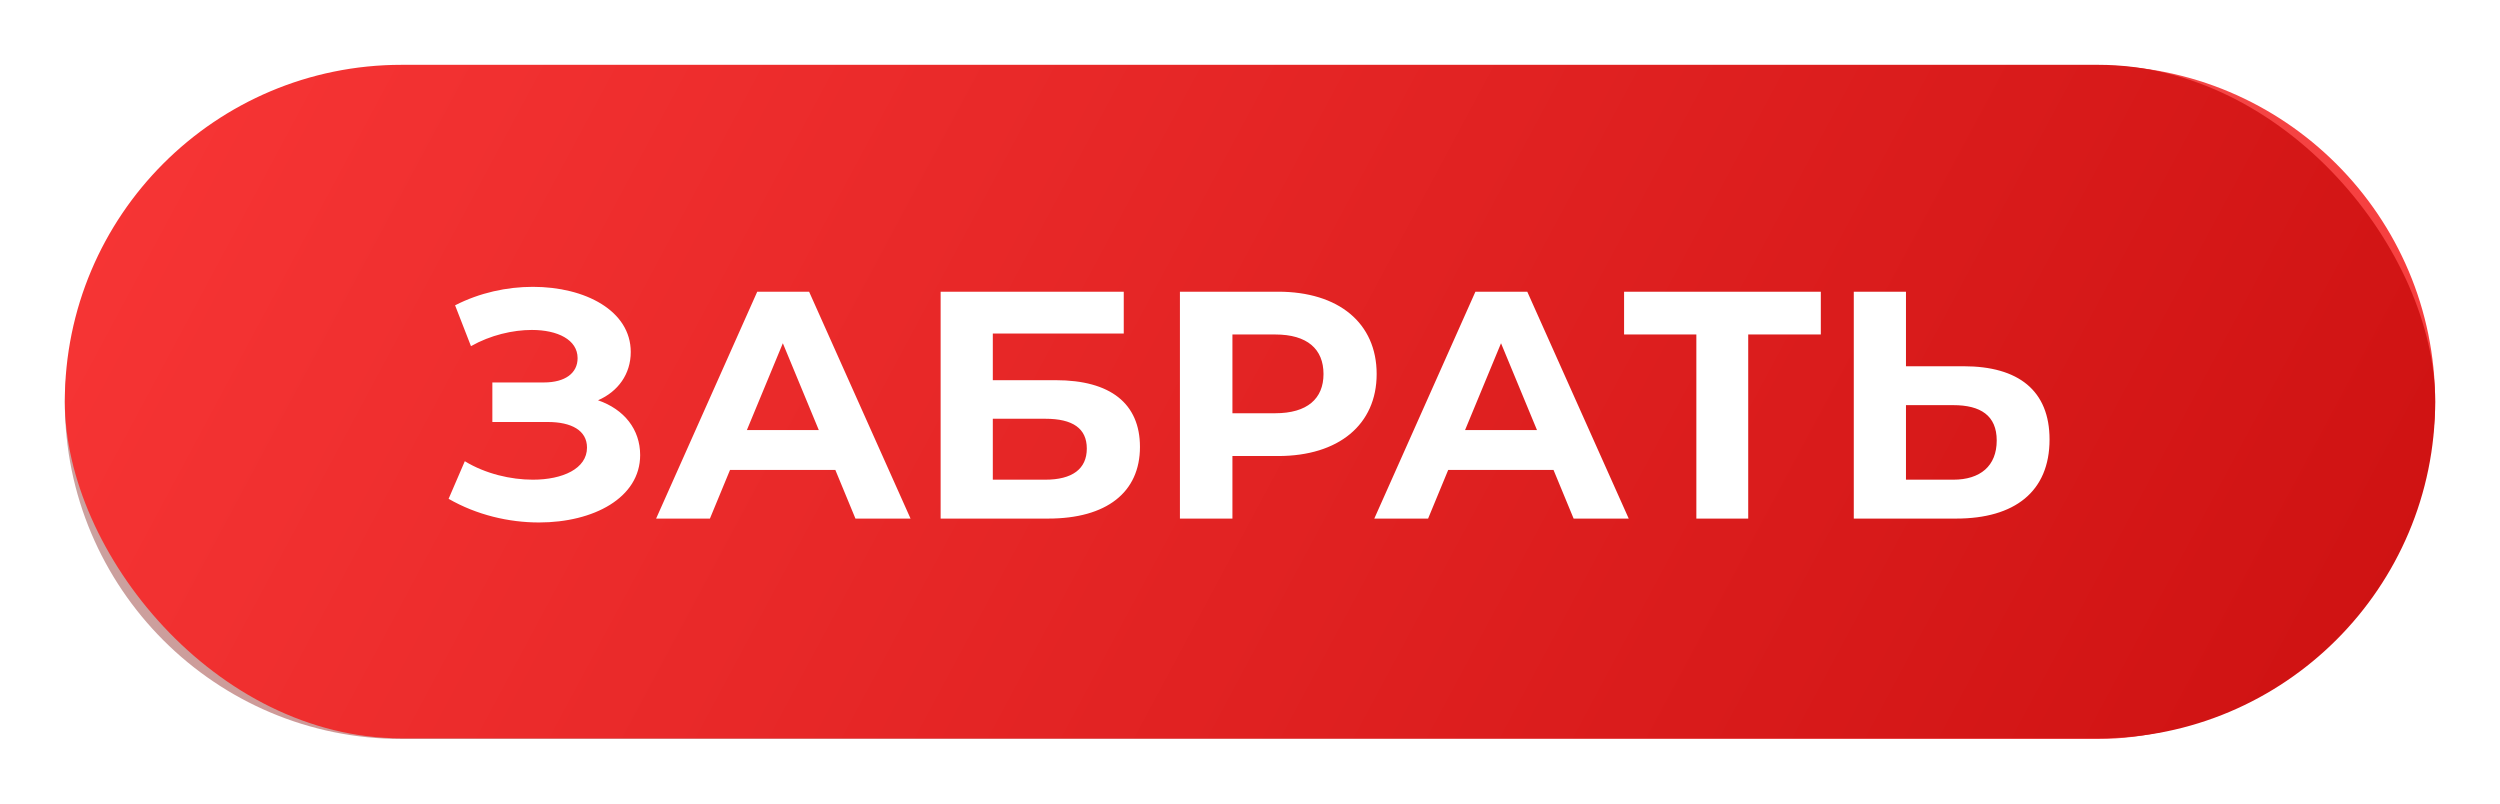
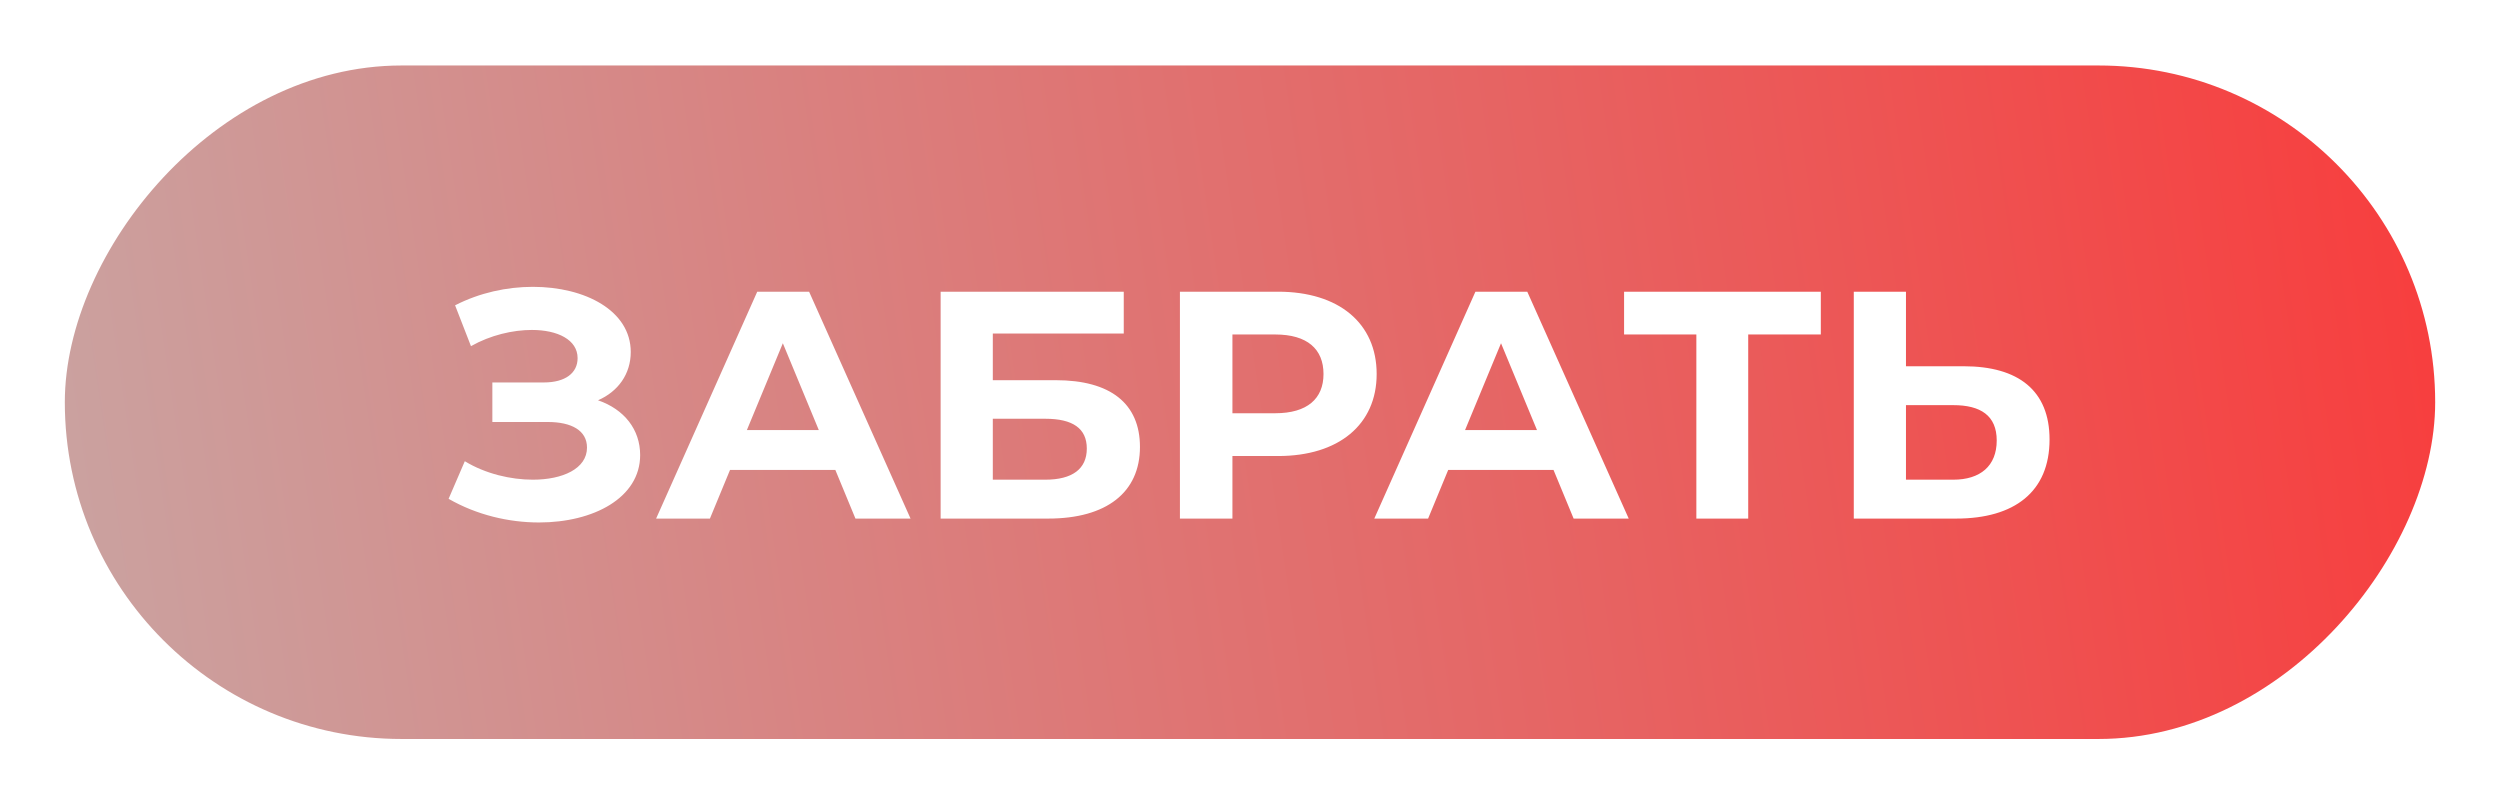
<svg xmlns="http://www.w3.org/2000/svg" width="1157" height="372" viewBox="0 0 1157 372" fill="none">
  <g filter="url(#filter0_f)">
    <rect width="1097" height="311.694" rx="155.847" transform="matrix(-1 0 0 1 1127 30.306)" fill="url(#paint0_linear)" />
  </g>
-   <rect x="30" y="30" width="1097" height="311.694" rx="155.847" fill="url(#paint1_linear)" />
  <path d="M276.763 185.25C286.063 181.2 291.913 173.1 291.913 162.9C291.913 143.85 270.913 132.75 246.613 132.75C234.613 132.75 222.013 135.45 210.613 141.3L217.963 160.2C226.963 155.1 237.313 152.7 246.163 152.7C258.013 152.7 267.313 157.2 267.313 165.75C267.313 172.65 261.613 177 251.713 177H227.863V195.3H253.513C264.463 195.3 271.663 199.2 271.663 207.15C271.663 216.9 260.413 222 246.613 222C236.413 222 224.713 219.3 215.113 213.45L207.613 230.85C220.663 238.35 235.513 241.8 249.463 241.8C274.663 241.8 296.263 230.4 296.263 210.6C296.263 198.75 288.913 189.45 276.763 185.25ZM395.9 240H421.4L374.45 135H350.45L303.65 240H328.55L337.85 217.5H386.6L395.9 240ZM345.65 199.05L362.3 158.85L378.95 199.05H345.65ZM435.324 240H485.124C512.124 240 527.574 227.85 527.574 206.85C527.574 186.75 513.924 175.95 488.574 175.95H459.474V154.35H520.074V135H435.324V240ZM459.474 222V193.8H483.774C496.524 193.8 502.974 198.3 502.974 207.6C502.974 217.05 496.224 222 483.774 222H459.474ZM591.517 135H546.067V240H570.367V211.05H591.517C619.567 211.05 637.117 196.5 637.117 173.1C637.117 149.55 619.567 135 591.517 135ZM590.167 191.25H570.367V154.8H590.167C605.017 154.8 612.517 161.55 612.517 173.1C612.517 184.5 605.017 191.25 590.167 191.25ZM728.273 240H753.773L706.823 135H682.823L636.023 240H660.923L670.223 217.5H718.973L728.273 240ZM678.023 199.05L694.673 158.85L711.323 199.05H678.023ZM842.674 135H751.624V154.8H785.074V240H809.074V154.8H842.674V135ZM908.782 169.5H882.082V135H857.932V240H905.332C932.332 240 948.532 227.55 948.532 203.4C948.532 180.75 934.132 169.5 908.782 169.5ZM903.982 222H882.082V187.5H903.982C916.582 187.5 924.082 192.3 924.082 203.85C924.082 215.7 916.432 222 903.982 222Z" fill="white" />
  <defs>
    <filter id="filter0_f" x="0" y="0.306" width="1157" height="371.694" filterUnits="userSpaceOnUse" color-interpolation-filters="sRGB">
      <feFlood flood-opacity="0" result="BackgroundImageFix" />
      <feBlend mode="normal" in="SourceGraphic" in2="BackgroundImageFix" result="shape" />
      <feGaussianBlur stdDeviation="15" result="effect1_foregroundBlur" />
    </filter>
    <linearGradient id="paint0_linear" x1="1119.01" y1="311.694" x2="-74.115" y2="133.614" gradientUnits="userSpaceOnUse">
      <stop stop-color="#C9A5A3" />
      <stop offset="1" stop-color="#FA3838" />
    </linearGradient>
    <linearGradient id="paint1_linear" x1="30" y1="-93.463" x2="1161.41" y2="511.708" gradientUnits="userSpaceOnUse">
      <stop stop-color="#FA3838" />
      <stop offset="1" stop-color="#C90D0D" />
    </linearGradient>
  </defs>
</svg>